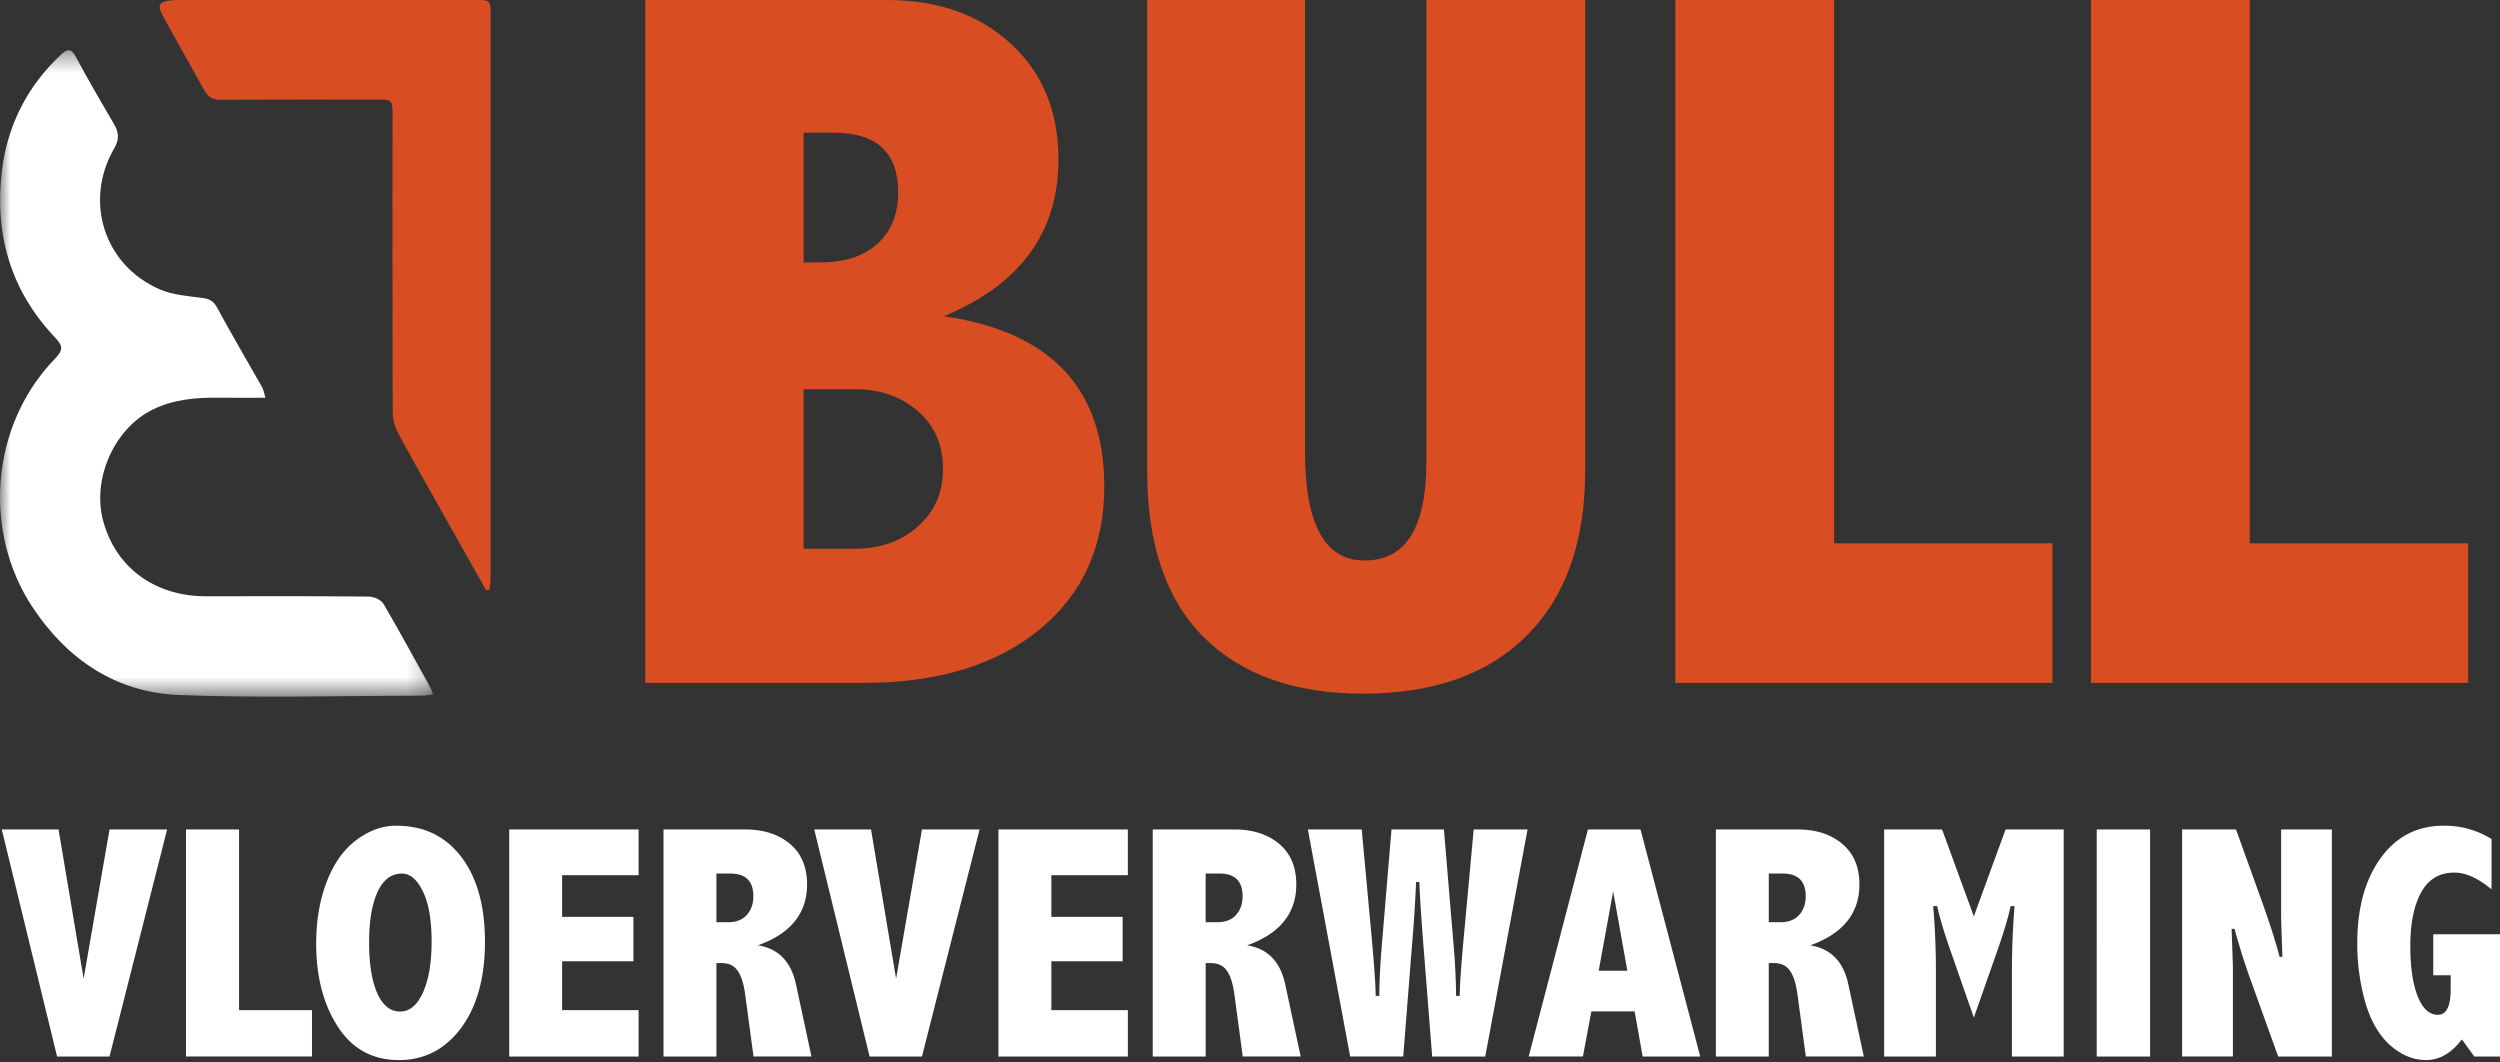
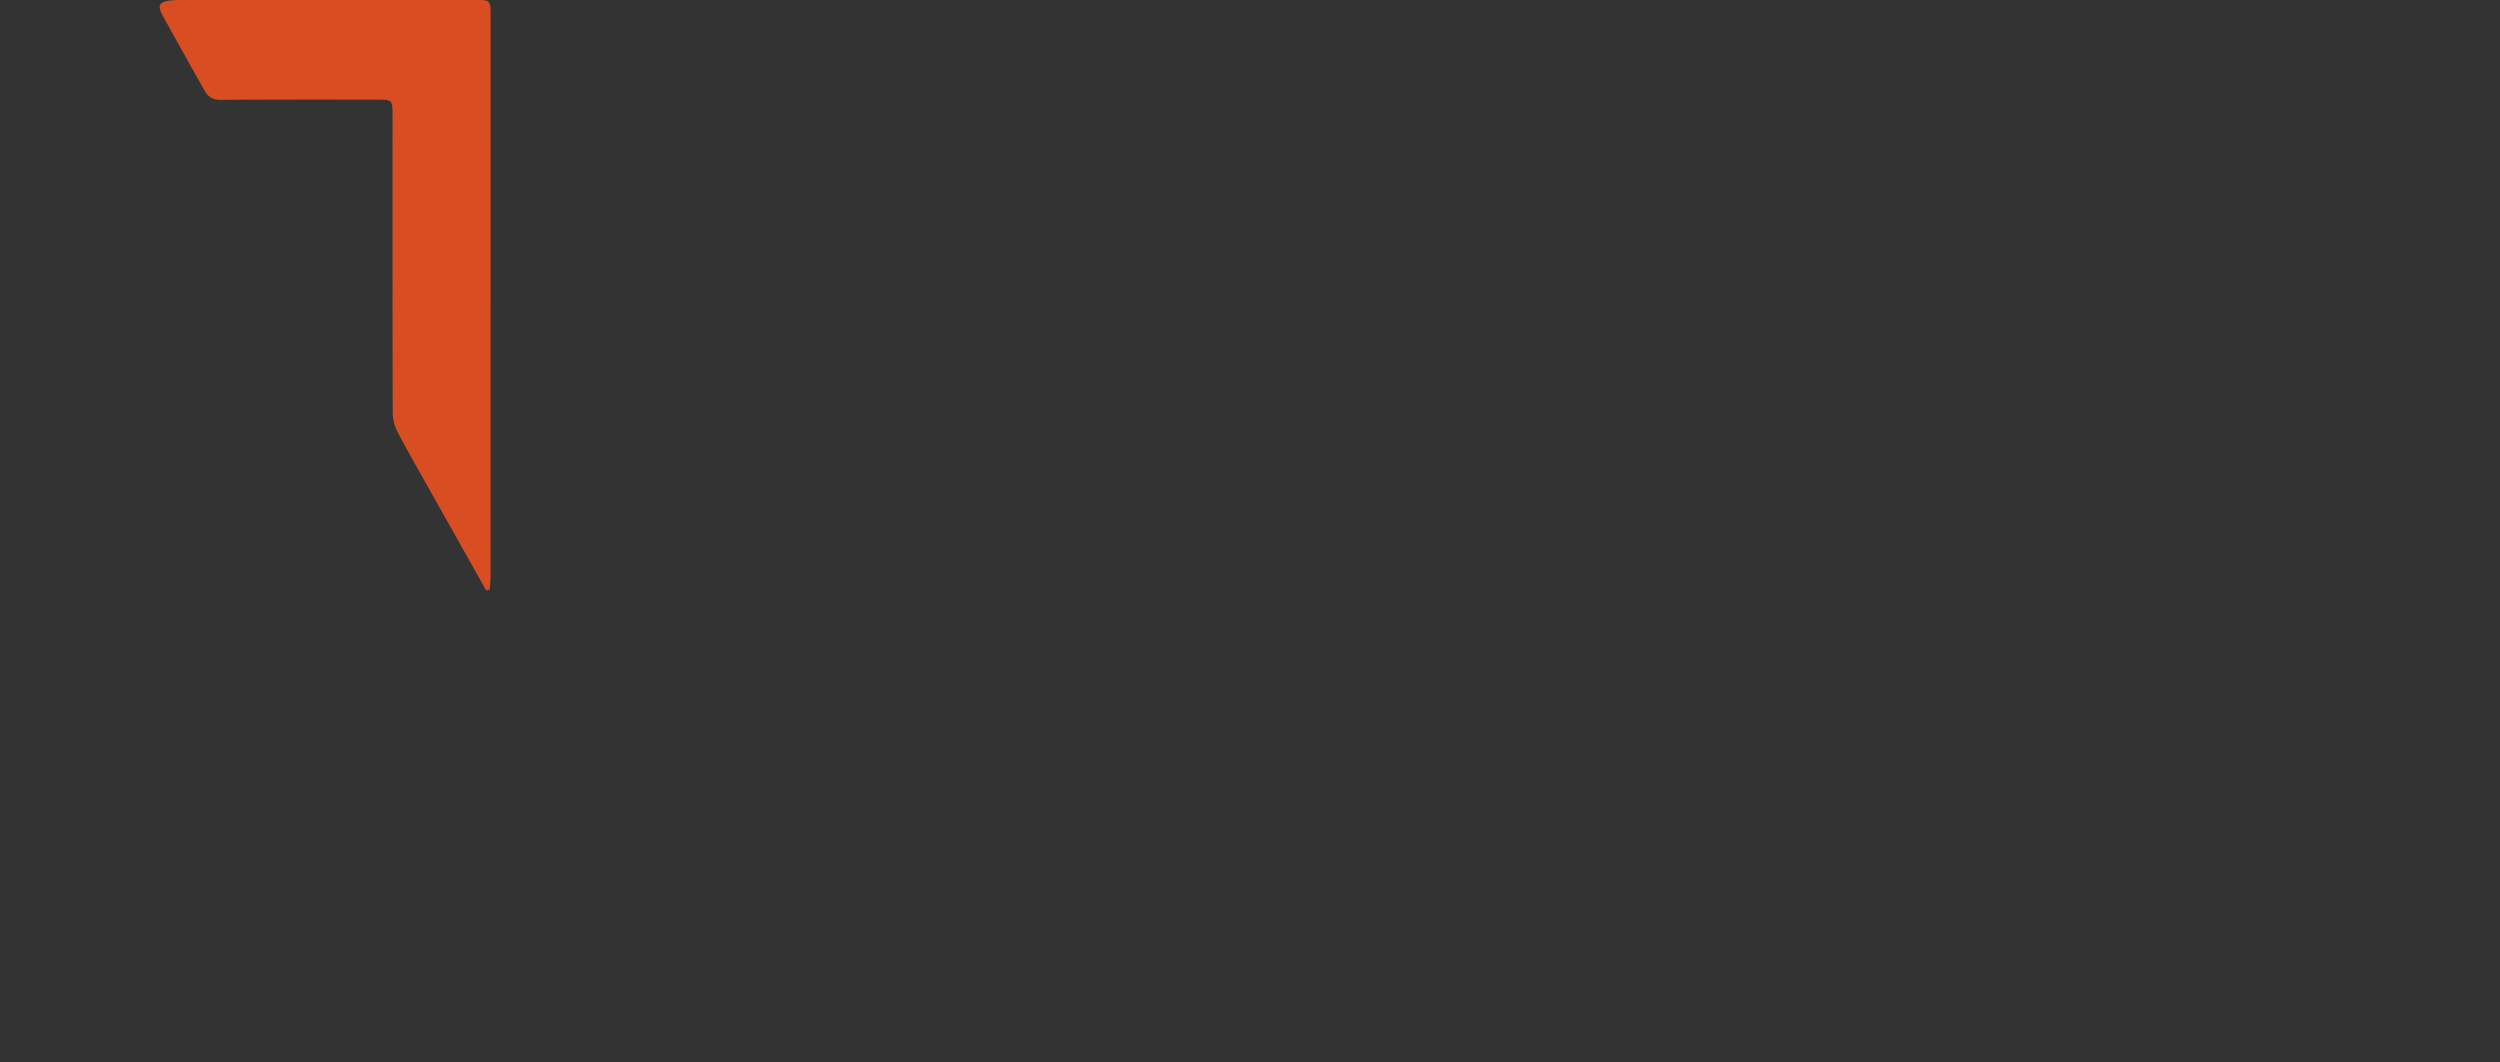
<svg xmlns="http://www.w3.org/2000/svg" width="120" height="51" fill="none">
  <rect width="100%" height="100%" fill="#333333" stroke="none" />
-   <path d="M118.172 49.891c-.25.328-.518.576-.805.742-.286.167-.591.25-.914.25-.614 0-1.192-.24-1.734-.718-.537-.485-.932-1.172-1.188-2.063a10.28 10.28 0 0 1-.382-2.828c0-1.682.372-3.041 1.117-4.078.75-1.041 1.76-1.562 3.031-1.562a4.25 4.25 0 0 1 2.297.64v2.415c-.646-.537-1.242-.805-1.789-.805-.709 0-1.237.315-1.586.945-.349.63-.524 1.49-.524 2.578 0 1.01.118 1.815.352 2.414.24.594.562.89.969.89.208 0 .362-.1.461-.304.104-.203.156-.508.156-.914v-.68h-.836v-1.968H120v5.867h-1.234l-.594-.82Zm-13.429-10.077h2.586l1.242 3.453c.37 1.026.653 1.914.851 2.664h.133l-.062-1.844v-4.273h2.437v10.898h-2.578l-1.242-3.453a31.932 31.932 0 0 1-.852-2.672h-.14l.062 1.843v4.282h-2.437V39.814Zm-4.101 0h2.562v10.898h-2.562V39.814Zm-10.202 0h2.78l1.524 4.171 1.523-4.171h2.789v10.898h-2.484v-4.078c0-1.032.041-2.078.125-3.14h-.188c-.11.525-.325 1.25-.648 2.17l-1.117 3.18-1.11-3.18c-.323-.926-.539-1.65-.648-2.17h-.195c.088.983.132 2.03.132 3.14v4.078H90.44V39.814Zm-8.079 0h3.914c.885 0 1.602.229 2.148.687.552.459.829 1.11.829 1.953 0 .693-.198 1.284-.594 1.773-.39.485-.98.868-1.766 1.149.985.156 1.594.781 1.828 1.875l.743 3.46H86.68l-.406-3.015c-.073-.51-.195-.883-.367-1.117-.167-.234-.424-.352-.773-.352H84.9v4.485h-2.539V39.814Zm2.54 2.117v2.336h.554c.396 0 .698-.118.906-.352.208-.234.313-.531.313-.89 0-.365-.092-.639-.274-.82-.182-.183-.458-.274-.828-.274H84.9Zm-8.68-2.117h2.523l2.867 10.898h-2.765l-.383-2.164h-2.078l-.406 2.163h-2.602l2.844-10.897Zm1.21 2.976-.694 3.805h1.375l-.68-3.805Zm-8.123-2.976.46 5.507a32.12 32.12 0 0 1 .125 2.484h.172c.01-.614.084-1.638.219-3.07l.453-4.921h2.586l-2.031 10.898h-2.547l-.406-5.149c-.11-1.375-.18-2.45-.211-3.226h-.156a73.845 73.845 0 0 1-.211 3.226l-.406 5.148h-2.547l-2.031-10.897h2.585l.454 4.921c.135 1.453.208 2.477.218 3.07h.172c0-.63.042-1.458.125-2.484l.461-5.507h2.516Zm-13.976 0h3.914c.885 0 1.601.229 2.148.687.552.459.828 1.11.828 1.953 0 .693-.198 1.284-.594 1.773-.39.485-.979.868-1.765 1.149.984.156 1.593.781 1.828 1.875l.742 3.46h-2.781l-.406-3.015c-.073-.51-.196-.883-.367-1.117-.167-.234-.425-.352-.774-.352h-.234v4.485h-2.54V39.814Zm2.539 2.117v2.336h.554c.396 0 .698-.118.907-.352.208-.234.312-.531.312-.89 0-.365-.091-.639-.273-.82-.183-.183-.459-.274-.829-.274h-.671Zm-9.945-2.117h6.21v2.195h-3.671v2h3.422v2.133h-3.422v2.343h3.672v2.227h-6.211V39.814Zm-8.843 0h2.726l1.203 7.163 1.242-7.163h2.766l-2.766 10.898H41.74l-2.656-10.898Zm-7.234 0h3.914c.885 0 1.6.229 2.148.687.552.459.828 1.11.828 1.953 0 .693-.198 1.284-.594 1.773-.39.485-.979.868-1.765 1.149.984.156 1.593.781 1.828 1.875l.742 3.46h-2.781l-.406-3.015c-.073-.51-.196-.883-.368-1.117-.166-.234-.424-.352-.773-.352h-.234v4.485h-2.54V39.814Zm2.539 2.117v2.336h.554c.396 0 .698-.118.906-.352.209-.234.313-.531.313-.89 0-.365-.091-.639-.273-.82-.183-.183-.459-.274-.829-.274h-.671Zm-9.945-2.117h6.21v2.195h-3.671v2h3.422v2.133h-3.422v2.343h3.671v2.227h-6.21V39.814Zm-5.422-.18c1.318 0 2.357.497 3.117 1.492.76.995 1.14 2.354 1.14 4.078 0 1.73-.382 3.11-1.147 4.14-.766 1.026-1.758 1.54-2.977 1.54-1.265 0-2.245-.534-2.937-1.602-.693-1.068-1.04-2.398-1.04-3.992 0-1.104.17-2.094.508-2.969.339-.88.813-1.546 1.422-2 .61-.458 1.248-.687 1.914-.687Zm.274 2.297c-.51 0-.901.294-1.172.883-.27.588-.406 1.393-.406 2.413 0 1.037.13 1.852.39 2.446.266.588.63.882 1.094.882.458 0 .825-.304 1.101-.914.276-.609.415-1.421.415-2.437 0-1.052-.141-1.86-.422-2.422-.276-.567-.61-.851-1-.851ZM8.928 39.814h2.547v8.671h3.5v2.227H8.928V39.814Zm-8.843 0h2.726l1.203 7.163 1.243-7.163h2.765L5.257 50.712H2.74L.085 39.814Z" fill="#fff" />
-   <path d="M41.45 32.778c3.54 0 6.35-.85 8.432-2.55 2.082-1.699 3.123-3.99 3.123-6.872 0-2.35-.64-4.206-1.918-5.569-1.279-1.363-3.205-2.232-5.777-2.608 1.84-.768 3.216-1.778 4.128-3.031.912-1.253 1.368-2.75 1.368-4.488 0-2.303-.76-4.155-2.28-5.557C47.006.701 45.02 0 42.573 0H30.972v32.778H41.45Zm-2.035-20.184h-.841V6.368H40c1.045 0 1.825.239 2.34.716.514.478.771 1.195.771 2.15 0 1.05-.331 1.872-.994 2.467-.663.596-1.563.893-2.701.893ZM41.03 26.34h-2.456v-7.66h2.456c1.201 0 2.207.349 3.018 1.046.81.697 1.216 1.625 1.216 2.784 0 1.128-.402 2.048-1.205 2.76-.803.713-1.812 1.07-3.029 1.07Zm24.394 6.955c3.384 0 6.007-.932 7.87-2.796 1.864-1.864 2.796-4.504 2.796-7.919V0h-7.625v22.157c0 1.583-.246 2.77-.737 3.56-.491.791-1.236 1.187-2.234 1.187-.95 0-1.664-.435-2.14-1.304-.475-.87-.713-2.166-.713-3.889V0h-7.578v22.58c0 3.54.908 6.211 2.725 8.013 1.816 1.801 4.362 2.702 7.636 2.702Zm33.095-.517v-6.697H88.04V0h-7.625v32.778h18.103Zm19.95 0v-6.697H107.99V0h-7.625v32.778h18.103Z" fill="#D94D22" />
  <mask id="a" style="mask-type:luminance" maskUnits="userSpaceOnUse" x="0" y="2" width="21" height="32">
-     <path d="M0 2.412h20.786V33.44H0V2.412Z" fill="#fff" />
-   </mask>
+     </mask>
  <g mask="url(#a)">
    <path fill-rule="evenodd" clip-rule="evenodd" d="M12.743 19.092c-.807 0-1.504.007-2.2-.002-1.108-.014-2.188.067-3.215.57-1.847.906-2.905 3.314-2.385 5.308.593 2.266 2.48 3.662 4.966 3.654 2.604-.009 5.208-.01 7.81.015.237.003.577.16.69.352.785 1.338 1.524 2.705 2.276 4.063.034.063.05.137.101.28-.219.024-.397.061-.575.061-3.877.004-7.758.121-11.63-.033-3.003-.12-5.357-1.696-7.027-4.226C-.84 25.504-.46 20.406 2.646 17.21c.352-.363.41-.577.028-.976C.516 13.983-.284 11.23.094 8.169c.266-2.156 1.22-4.033 2.82-5.533.304-.284.492-.345.729.098.587 1.098 1.216 2.172 1.842 3.247.227.389.238.725.003 1.13-1.478 2.542-.491 5.636 2.2 6.786.613.262 1.322.314 1.994.399.353.045.56.134.745.478.69 1.283 1.433 2.536 2.151 3.804.063.11.081.246.165.514Z" fill="#fff" />
  </g>
  <path fill-rule="evenodd" clip-rule="evenodd" d="M23.337 28.34c-.871-1.549-1.744-3.097-2.614-4.646-.553-.986-1.118-1.966-1.643-2.968a2.076 2.076 0 0 1-.23-.922c-.013-4.748-.009-9.496-.009-14.244 0-.778-.002-.78-.787-.78-2.489.001-4.978-.007-7.467.013-.385.003-.609-.156-.778-.458C9.143 3.148 8.477 1.962 7.82.769c-.282-.514-.187-.685.39-.746C8.38.005 8.55 0 8.722 0h14.08c.745 0 .747.002.747.77 0 8.975 0 17.95-.003 26.926 0 .202-.027.405-.042.607l-.167.037Z" fill="#D94D22" />
</svg>